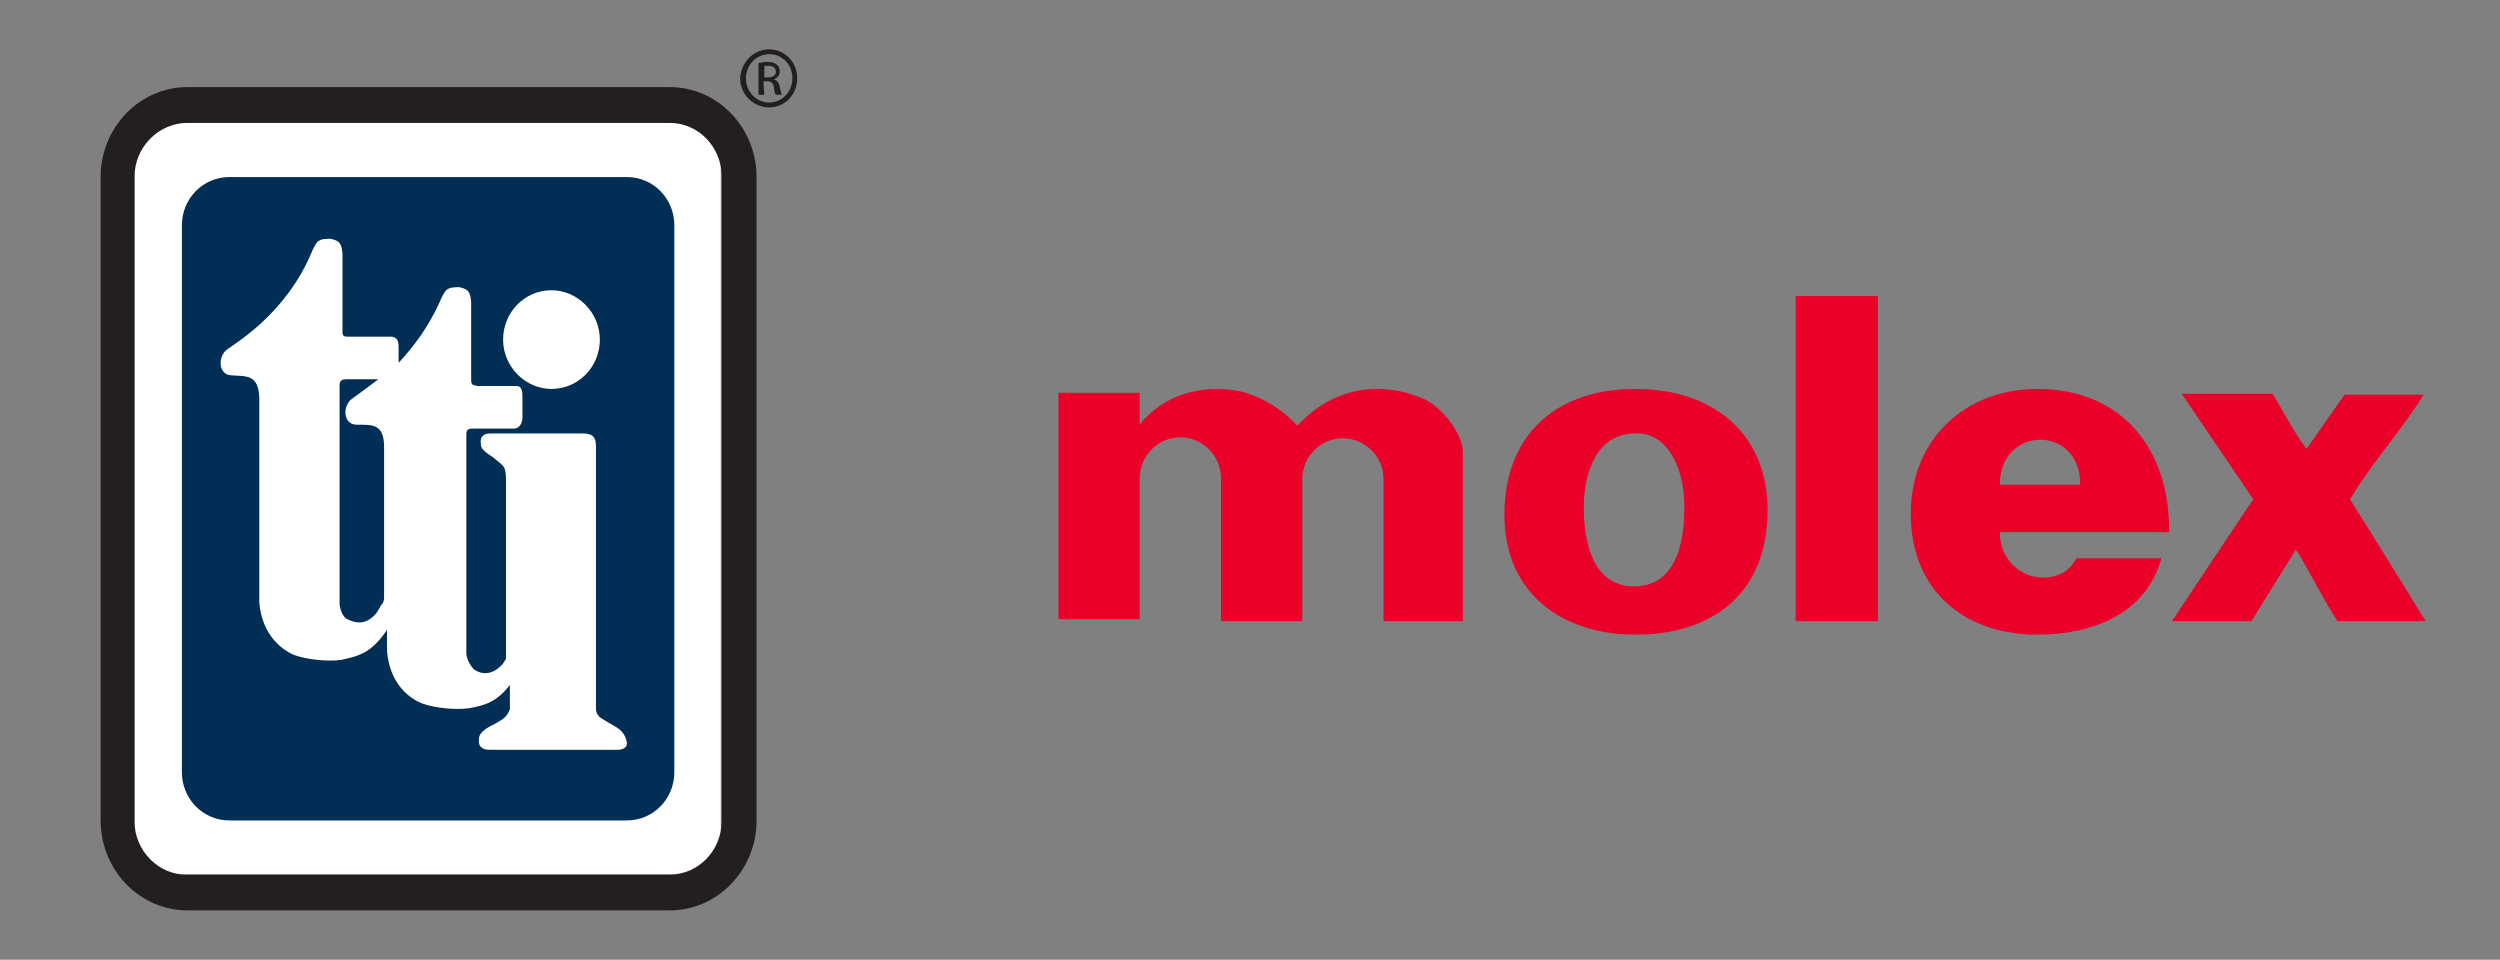
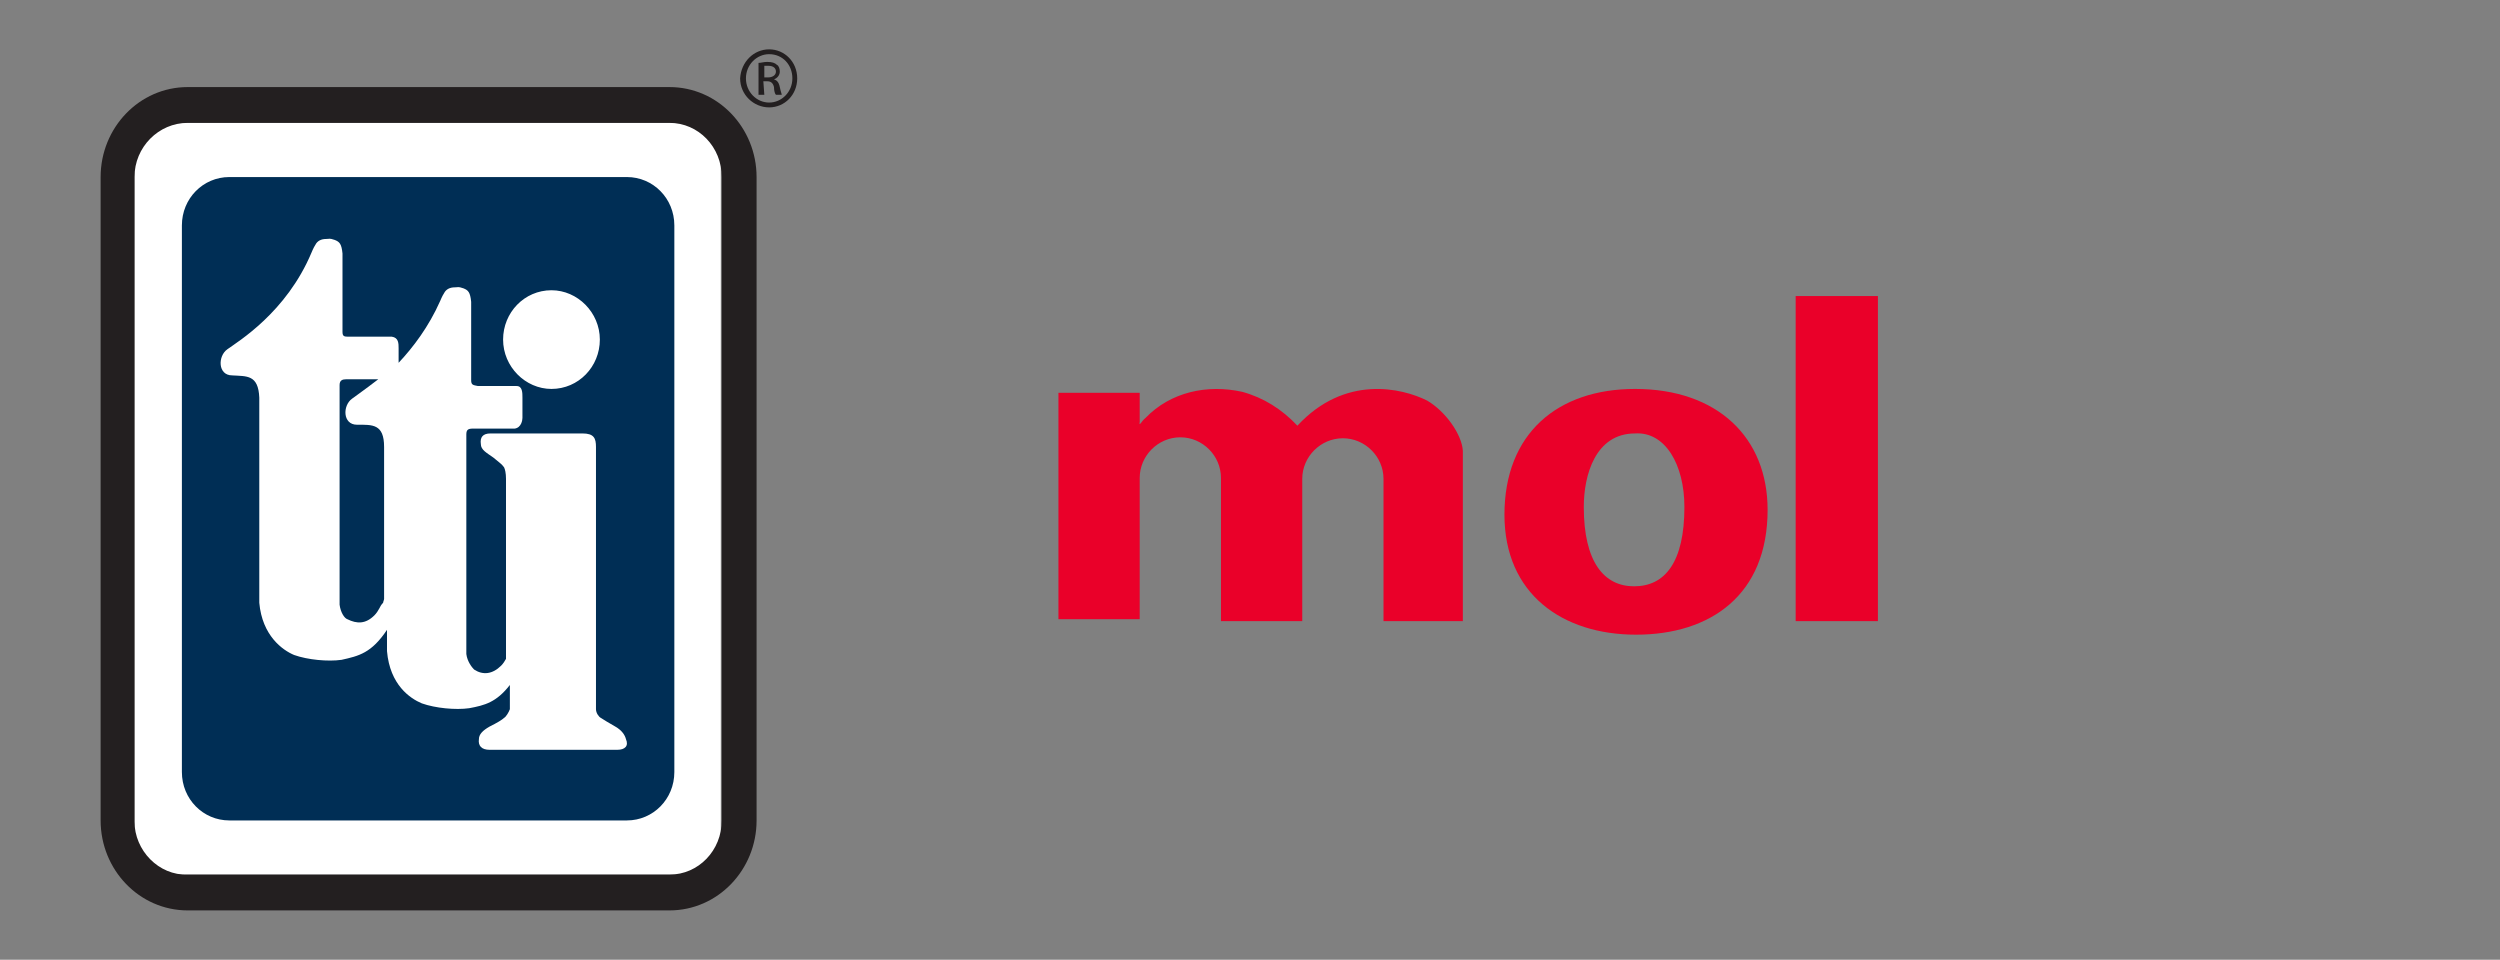
<svg xmlns="http://www.w3.org/2000/svg" version="1.1" id="Layer_1" x="0px" y="0px" viewBox="0 0 258.4 99.2" style="enable-background:new 0 0 258.4 99.2;" xml:space="preserve">
  <rect x="0" y="0" width="258.4" height="99.2" fill="#808080" stroke="none" />
  <style type="text/css">
	.st0{fill:#FFFFFF;}
	.st1{fill:#231F20;}
	.st2{fill:#002E55;}
	.st3{fill:#EA0029;}
</style>
  <rect x="13.9" y="12.7" class="st0" width="60.6" height="77.7" />
  <path class="st1" d="M19.4,9c-5,0-9,4.2-9,9.3v66.5c0,5.1,4,9.3,9,9.3h49.8c5,0,9-4.2,9-9.3V18.3c0-5.1-4-9.3-9-9.3H19.4L19.4,9z   M13.9,84.9V18.3c0-3.1,2.5-5.6,5.5-5.6h49.8c3,0,5.4,2.5,5.4,5.6v66.5c0,3.1-2.4,5.6-5.4,5.6H19.4C16.4,90.5,13.9,87.9,13.9,84.9z" />
  <g>
    <path class="st2" d="M36.9,43.9c-1.5,0-1.5-2-0.5-2.7c0.4-0.3,1.4-1,2.7-2h-3.3c-0.4,0-0.7,0.1-0.7,0.6c0,0,0,22.3,0,22.7   c0.1,0.8,0.5,1.4,0.8,1.5c1,0.5,1.9,0.5,2.8-0.4c0.2-0.2,0.4-0.5,0.5-0.7c0.1-0.2,0.2-0.4,0.4-0.6c0-0.1,0.1-0.3,0.1-0.4V46.2   C39.7,43.8,38.5,43.9,36.9,43.9z" />
    <path class="st2" d="M64.8,18.3H23.7c-2.7,0-4.9,2.2-4.9,5v56.5c0,2.8,2.2,5,4.9,5h41.1c2.7,0,4.9-2.2,4.9-5V23.3   C69.7,20.5,67.5,18.3,64.8,18.3z M57,30c2.7,0,5,2.3,5,5.1c0,2.8-2.2,5.1-5,5.1c-2.7,0-5-2.3-5-5.1C52,32.3,54.2,30,57,30z    M63.8,77.5c-0.8,0-3.5,0-3.5,0h-4.6c0,0-4.4,0-5.1,0c-0.8,0-1.2-0.4-1.1-1.1c0-0.5,0.4-0.9,1.1-1.3c0.8-0.4,1.3-0.7,1.5-0.9   c0.2-0.1,0.5-0.6,0.6-0.9v-2.5c-1.4,1.8-2.6,2.1-4.2,2.4c-1.4,0.2-3.5,0-4.9-0.5c-1.2-0.5-3.3-1.9-3.6-5.4v-2.2   c-1.6,2.4-2.9,2.7-4.7,3.1c-1.4,0.2-3.5,0-4.9-0.5c-1.2-0.5-3.3-2-3.6-5.4V41.1c-0.1-2.4-1.3-2.2-2.8-2.3c-1.5,0-1.5-2-0.5-2.7   c1.1-0.8,6.1-3.8,8.7-10c0,0,0.2-0.5,0.4-0.8c0.2-0.4,0.6-0.6,1.1-0.6c0.4,0,0.3-0.1,0.9,0.1c0.5,0.2,0.7,0.4,0.8,1.4   c0,0,0,7.7,0,8.1c0,0.5,0.2,0.5,0.7,0.5h4.4c0.7,0.1,0.7,0.7,0.7,1.2c0,0.2,0,1,0,1.5c1.5-1.6,3.1-3.7,4.3-6.4c0,0,0.2-0.5,0.4-0.8   c0.2-0.4,0.6-0.6,1.1-0.6c0.4,0,0.3-0.1,0.9,0.1c0.5,0.2,0.7,0.4,0.8,1.4c0,0,0,7.7,0,8.1c0,0.5,0.2,0.5,0.7,0.6h4   c0.6,0,0.6,0.7,0.6,1.2c0,0.2,0,1.8,0,2.1c0,0.2-0.1,1-0.8,1.1h-4.3c-0.5,0-0.7,0.1-0.7,0.6c0,0,0,22.3,0,22.7   c0.1,0.8,0.6,1.4,0.8,1.6c0.9,0.6,1.9,0.5,2.8-0.4c0.2-0.2,0.4-0.5,0.5-0.7V68V50.4v-0.9c0-0.6-0.1-1-0.2-1.2   c-0.3-0.4-0.4-0.4-1.1-1c-0.7-0.5-1.3-0.8-1.3-1.4c-0.1-0.7,0.2-1.1,1-1.1c0.5,0,8.1,0,8.1,0s0.5,0,1.4,0c1.2,0,1.4,0.5,1.4,1.4   c0,0.4,0,0.5,0,0.5l0,0c0,0,0,0.1,0,0v26.6c0,0.4,0.3,0.8,0.5,0.9c0.3,0.2,0.8,0.5,1.5,0.9c0.7,0.4,1,0.9,1.1,1.3   C65,77.1,64.6,77.5,63.8,77.5z" />
  </g>
  <g>
    <path class="st1" d="M79.5,5.1c1.6,0,2.9,1.3,2.9,3s-1.3,3-2.9,3s-3-1.3-3-3C76.6,6.4,77.9,5.1,79.5,5.1L79.5,5.1z M79.5,5.6   c-1.3,0-2.4,1.1-2.4,2.5s1.1,2.5,2.4,2.5s2.4-1.1,2.4-2.5S80.9,5.6,79.5,5.6L79.5,5.6z M79,9.8h-0.6V6.5c0.3,0,0.5-0.1,0.9-0.1   c0.5,0,0.8,0.1,1,0.3c0.2,0.1,0.3,0.4,0.3,0.7c0,0.4-0.3,0.7-0.6,0.8l0,0c0.3,0.1,0.5,0.3,0.6,0.8s0.2,0.7,0.2,0.8h-0.6   C80.1,9.7,80,9.4,80,9c-0.1-0.4-0.3-0.6-0.7-0.6h-0.4L79,9.8L79,9.8z M79,8h0.4c0.4,0,0.8-0.2,0.8-0.6c0-0.3-0.2-0.6-0.8-0.6   c-0.2,0-0.3,0-0.4,0V8z" />
  </g>
  <rect x="185.6" y="30.6" class="st3" width="8.5" height="33.6" />
  <path class="st3" d="M169,44.8c3.1-0.2,5.1,3.2,5.1,7.6c0,5.7-2,8.2-5.2,8.2c-3.1,0-5.2-2.5-5.2-8.2C163.7,49.1,164.9,44.8,169,44.8   M155.5,53.2c0,8.2,6,12.4,13.6,12.4c7.7,0,13.6-4.1,13.6-12.9c0-7.5-5.2-12.5-13.7-12.5C161,40.2,155.5,44.8,155.5,53.2" />
-   <path class="st3" d="M211.2,59.7c-2.4,0-4.5-1.9-4.5-4.7h17.5c0.1-8.7-5-14.8-13.6-14.8c-7.4,0-13.1,5.1-13.1,12.9  c0,8.1,5.7,12.5,13.1,12.5c5.4,0,11.2-2,12.8-7.9h-8.8C214,59,212.7,59.7,211.2,59.7 M215,50.1h-8.3C206.7,43.9,215.1,43.9,215,50.1  " />
  <path class="st3" d="M134.6,64.2l0-14.7c0-2.3,1.9-4.2,4.2-4.2c2.3,0,4.2,1.9,4.2,4.2l0,14.7l8.2,0l0-17.6c-0.1-1.7-1.8-4.1-3.7-5.2  c-2.6-1.3-8.5-2.7-13.4,2.6c-1.6-1.7-3.5-2.9-5.7-3.5c-3.6-0.8-7.4,0-10,2.7c-0.4,0.3-0.7,1-0.6,0.4v-3h-8.4v23.4h8.4V49.4  c0-2.3,1.9-4.2,4.2-4.2c2.3,0,4.2,1.9,4.2,4.2l0,14.8H134.6z" />
-   <path class="st3" d="M242.4,40.7l-4,5.7c-1.3-1.7-2.4-3.9-3.5-5.7h-9.4l7.4,10.9c0,0-5.5,8.2-8.4,12.6l8.2,0l4.6-7.4  c0.8,1.1,2.5,4.6,4.3,7.4h9.1c-2.3-3.8-7.8-12.6-7.8-12.6c2.2-3.7,5.3-7.1,7.6-10.8H242.4z" />
</svg>